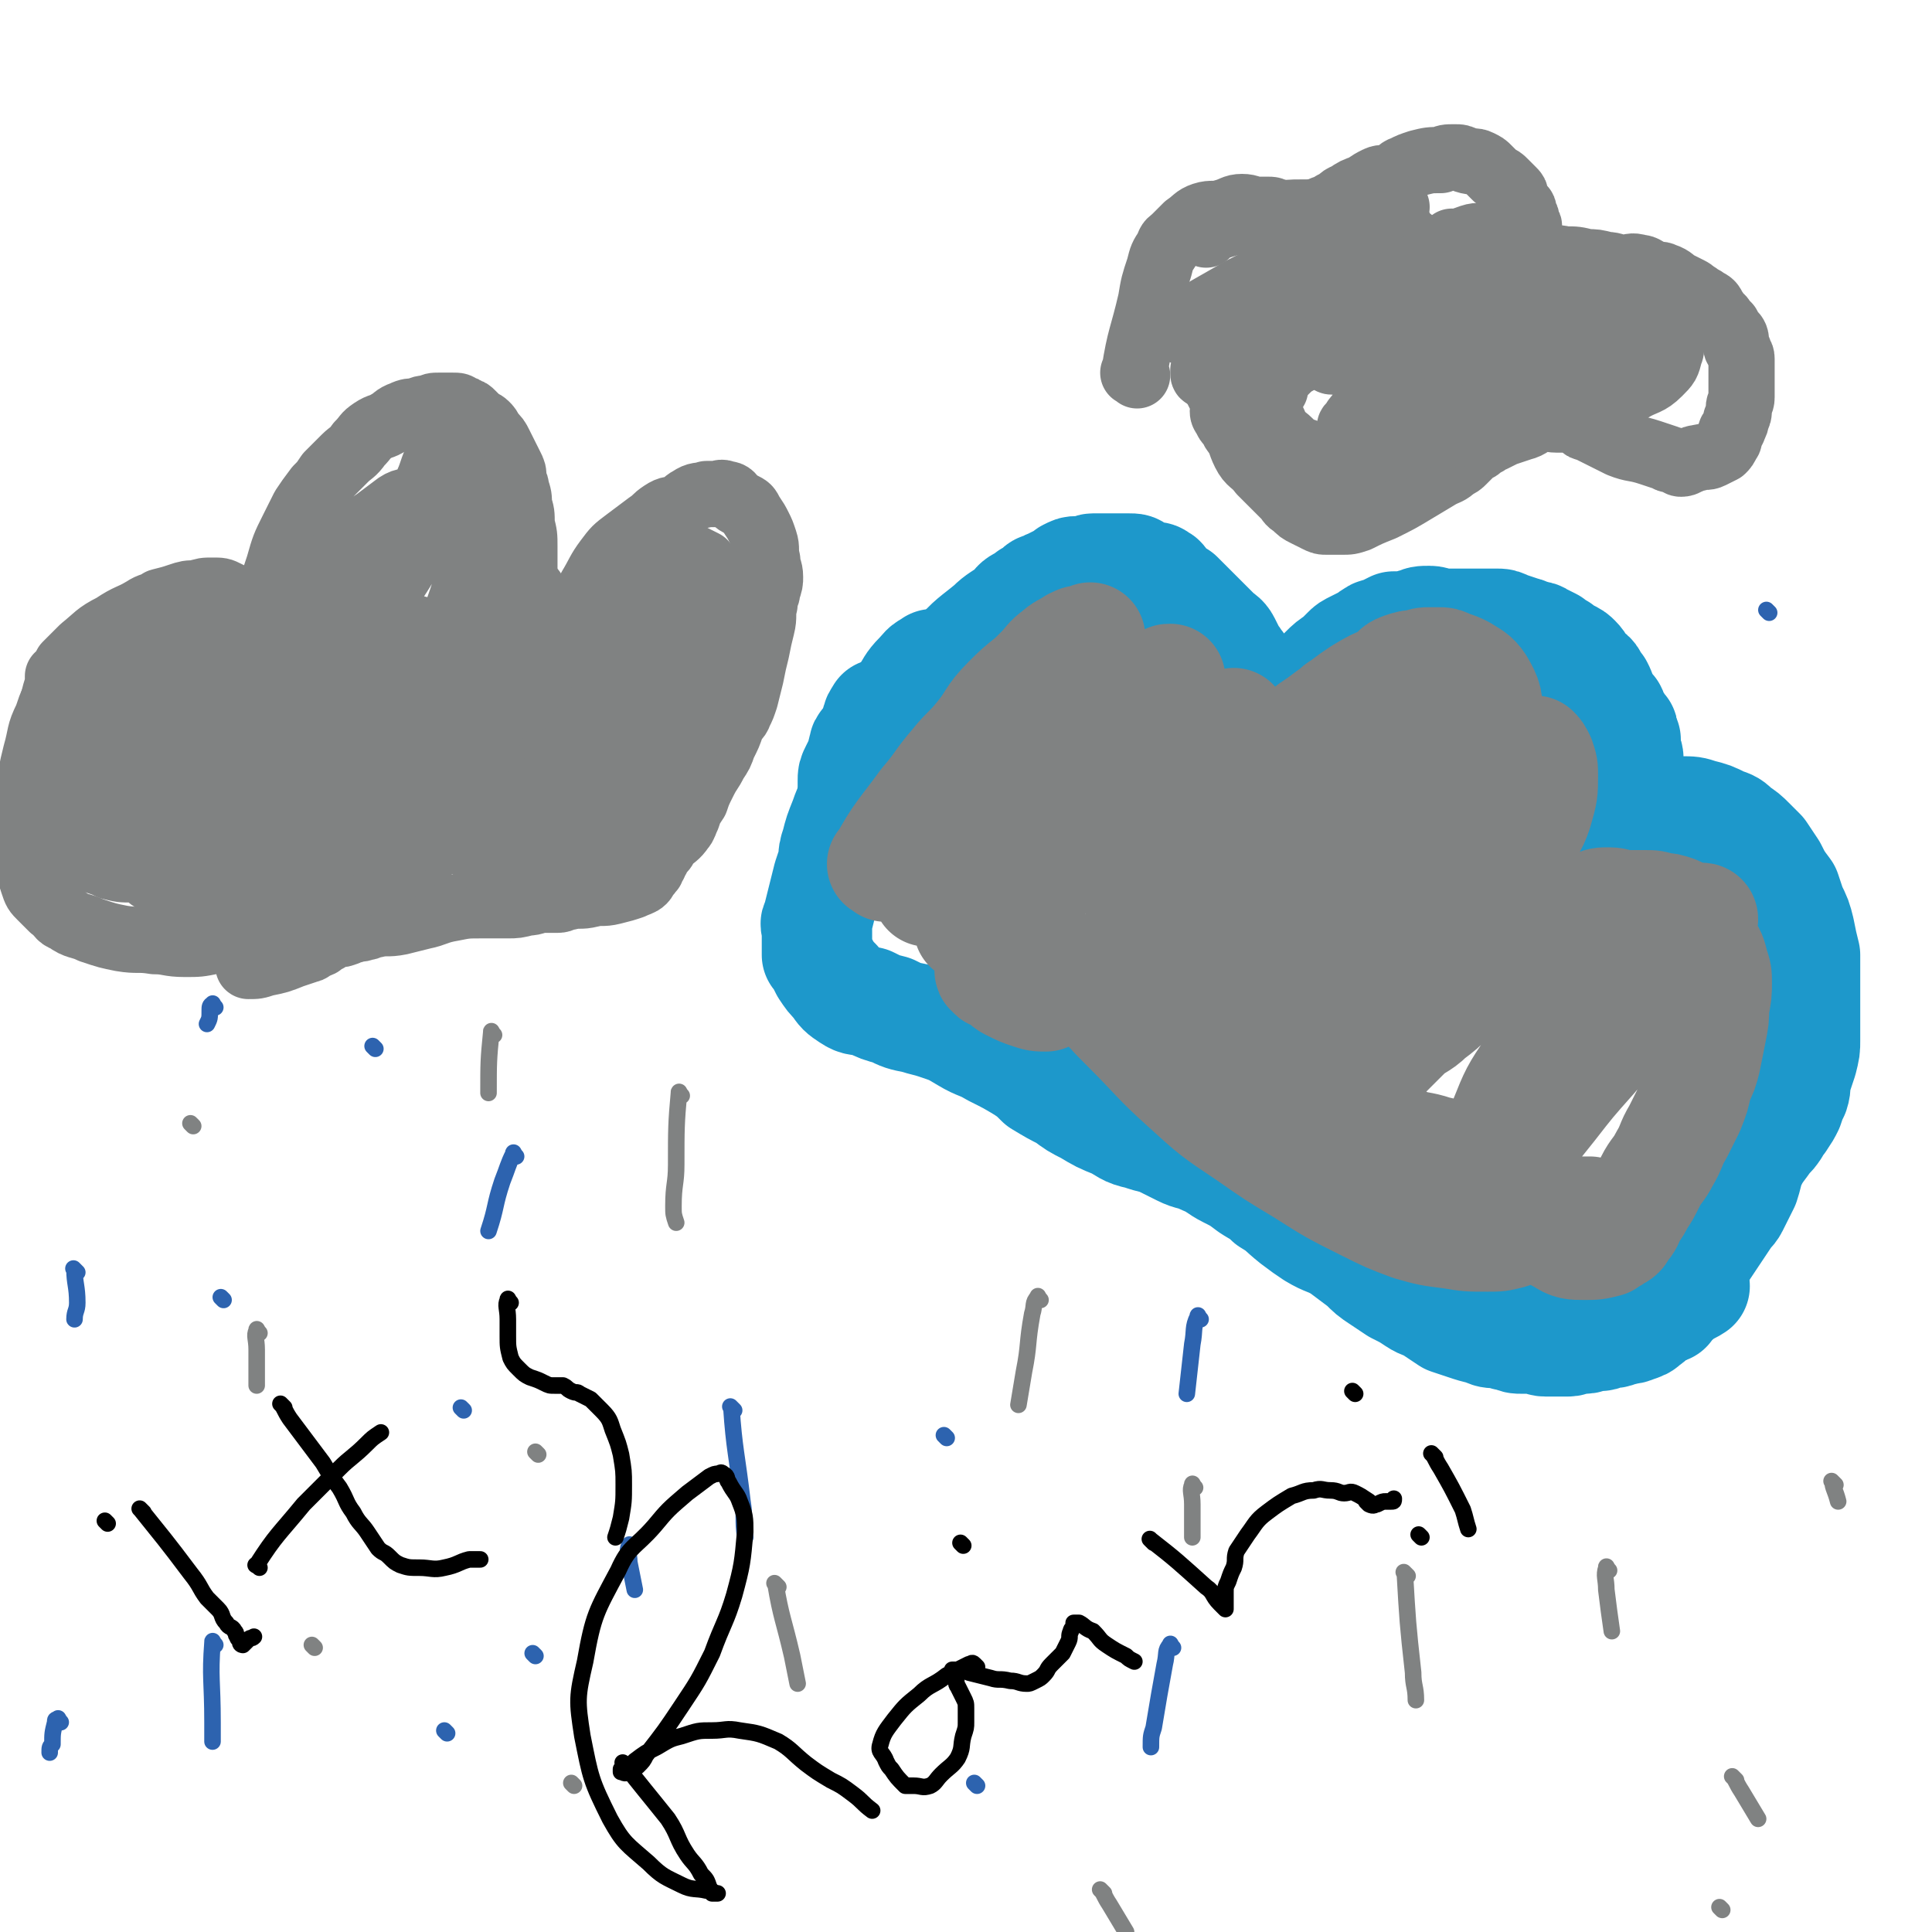
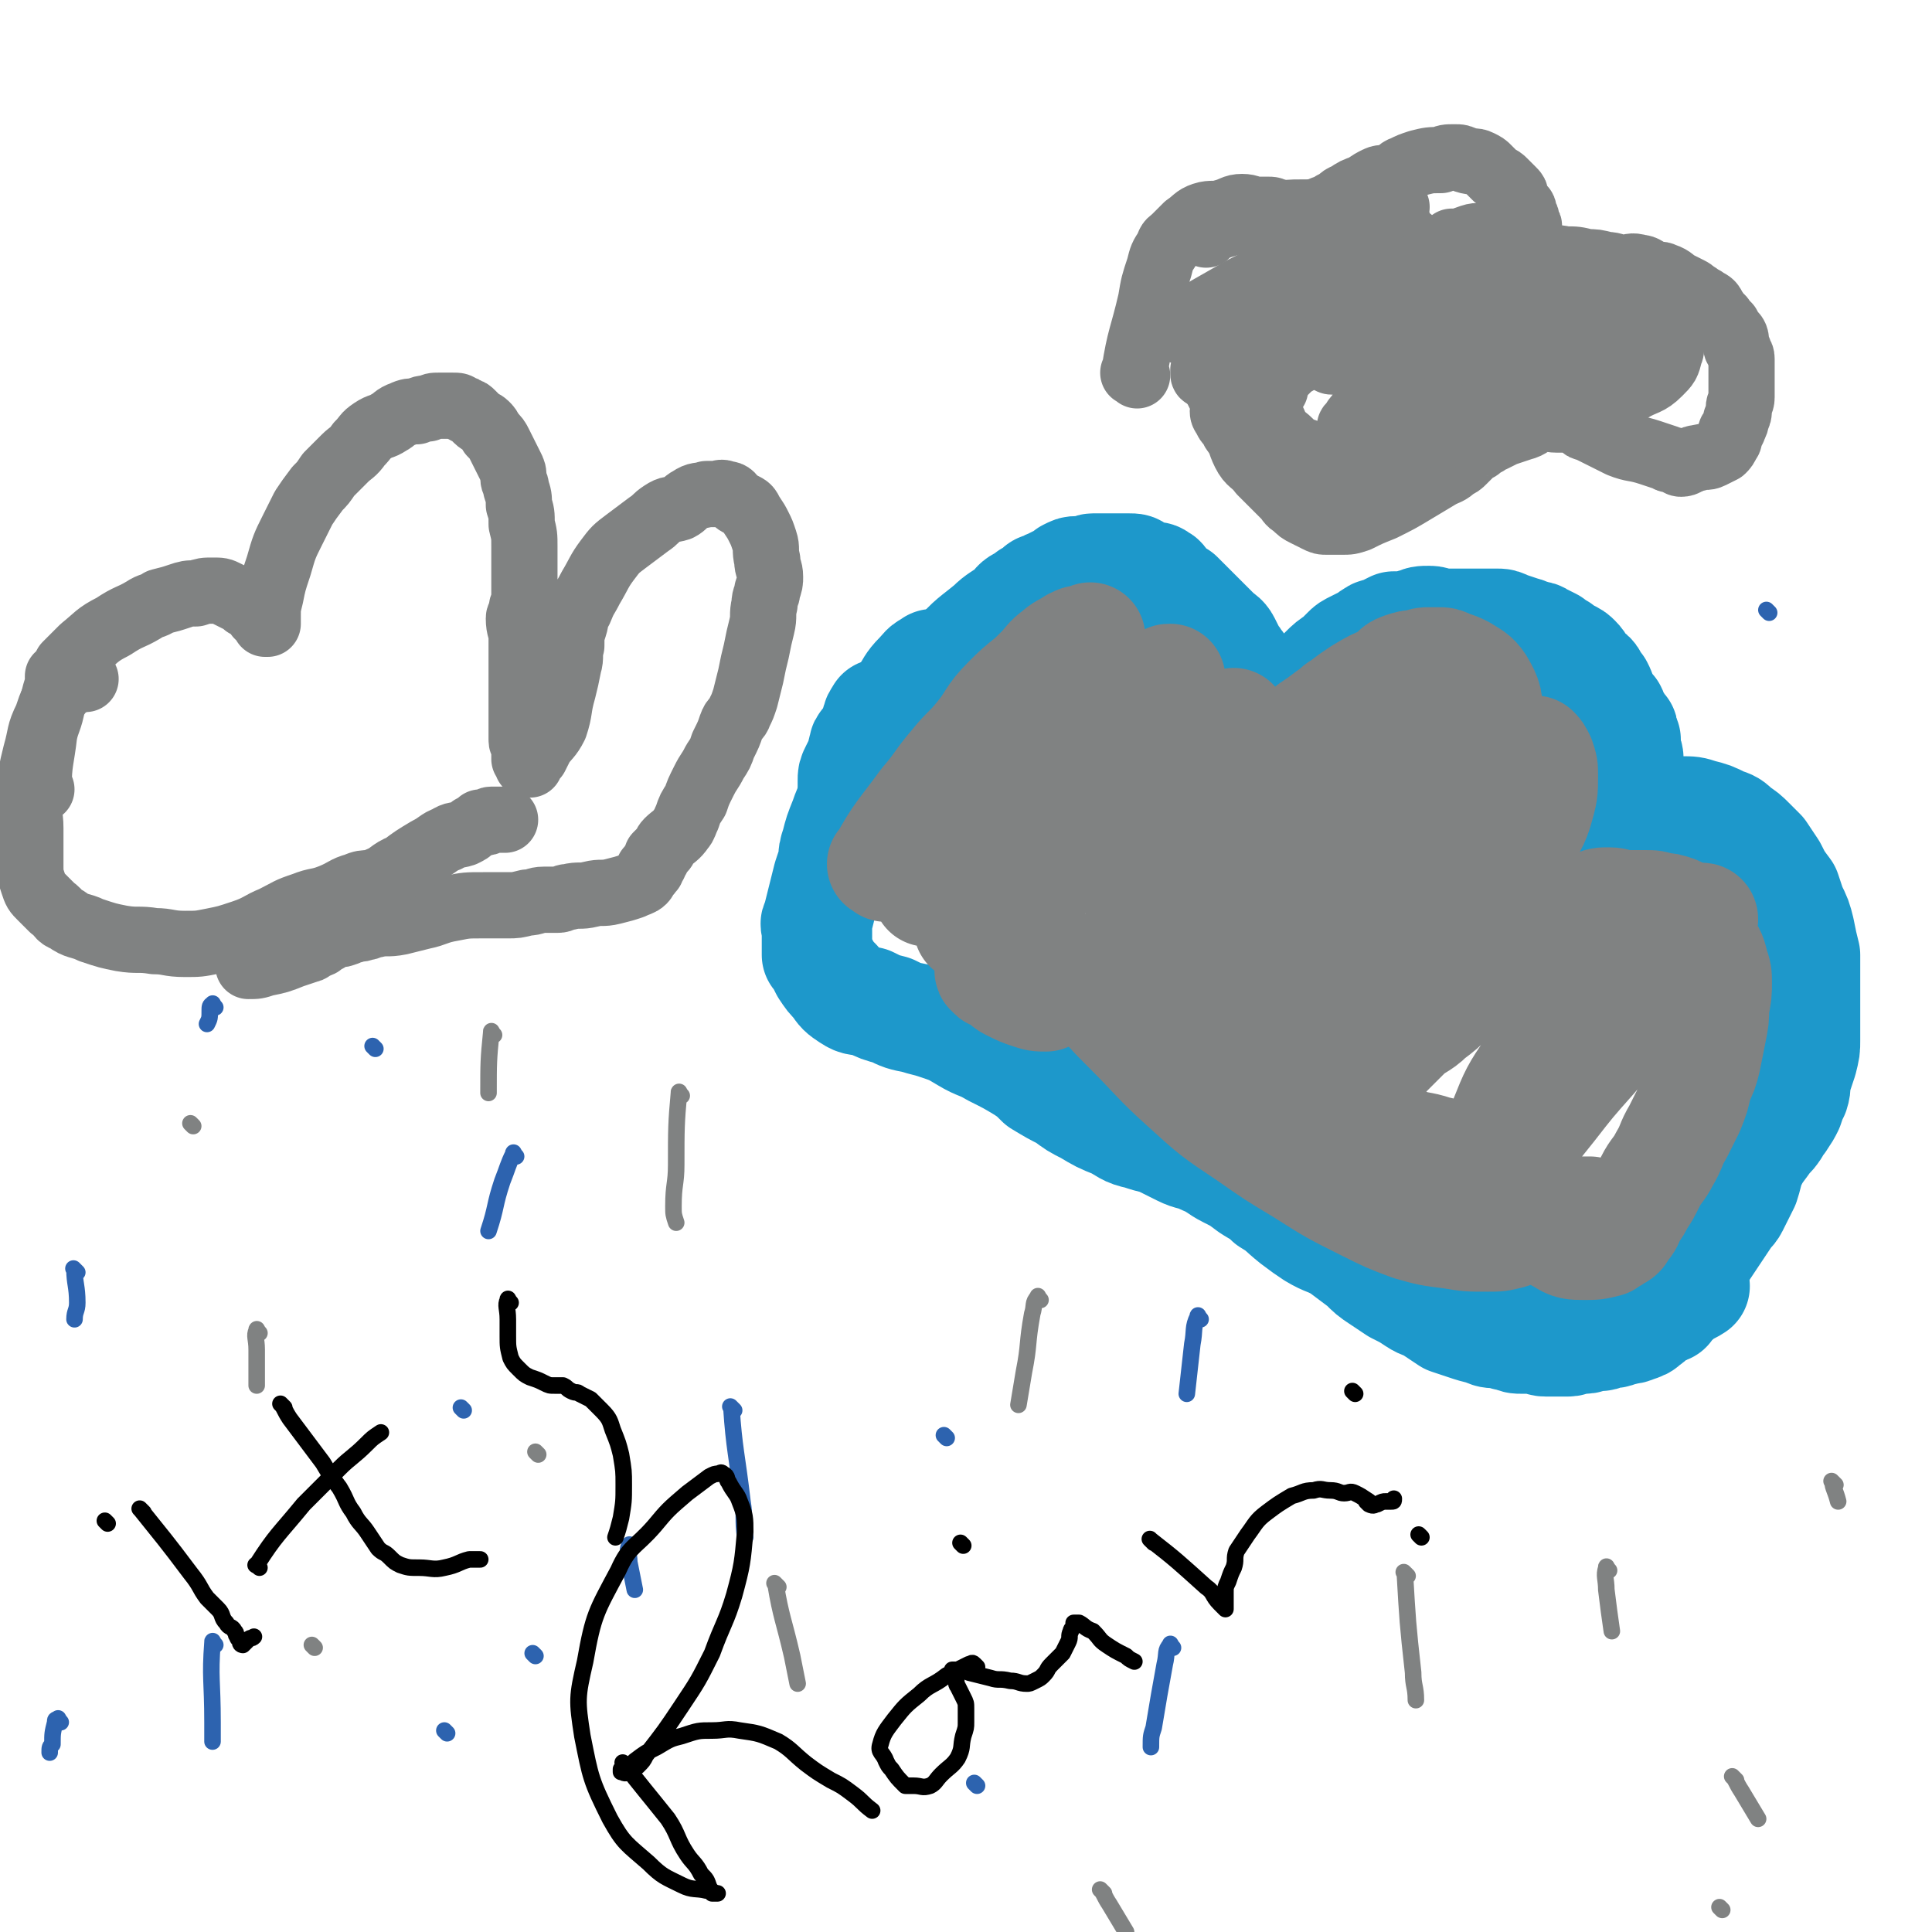
<svg xmlns="http://www.w3.org/2000/svg" viewBox="0 0 700 700" version="1.1">
  <g fill="none" stroke="#1D98CB" stroke-width="40" stroke-linecap="round" stroke-linejoin="round">
    <path d="M331,257c-1,-1 -2,-1 -1,-1 7,-9 8,-10 17,-18 5,-6 6,-6 12,-11 3,-3 4,-3 8,-6 1,-1 1,-2 3,-3 2,-1 2,-1 3,-2 2,-1 2,-1 3,-2 1,-1 1,-1 3,-1 0,-1 1,-1 1,-1 2,-1 2,-1 4,-2 2,-1 2,-1 3,-2 2,-1 2,-1 3,-1 2,0 2,0 3,0 2,0 2,-1 3,-1 2,0 2,0 4,0 2,0 2,0 4,0 2,0 2,0 3,0 1,0 1,0 2,0 2,0 2,0 3,1 1,0 1,1 2,1 1,1 1,0 3,1 2,0 2,0 3,1 1,0 1,1 1,1 0,1 1,1 1,1 1,1 1,1 2,2 1,1 1,1 3,2 1,1 1,1 2,2 1,1 1,1 2,2 1,1 1,1 3,3 1,1 1,1 3,3 2,2 2,2 4,4 1,1 2,1 3,3 1,2 1,2 2,4 1,2 1,1 2,3 1,1 1,1 1,3 1,1 1,1 1,3 1,2 0,2 1,3 0,2 1,2 1,3 1,1 1,1 1,3 0,1 0,2 0,3 0,1 1,1 1,1 0,1 0,1 0,1 0,1 1,1 1,1 0,0 0,0 0,0 0,1 0,1 0,1 0,0 0,0 0,0 1,0 1,0 1,0 2,-1 1,-1 3,-2 3,-2 4,-1 7,-4 4,-3 3,-4 7,-7 4,-3 4,-3 7,-6 2,-2 2,-2 5,-4 1,-1 1,-1 3,-3 1,-1 1,-1 3,-2 2,-1 2,-1 4,-2 2,-1 1,-1 3,-2 1,-1 2,0 3,-1 2,-1 2,-1 4,-2 2,0 2,0 4,0 2,0 2,-1 4,-1 2,-1 2,-1 5,-1 2,0 2,1 5,1 2,0 2,0 5,0 2,0 2,0 5,0 2,0 2,0 4,0 2,0 2,0 5,0 2,0 2,0 4,1 3,1 3,1 6,2 1,0 1,1 3,1 1,1 2,0 3,1 2,1 2,1 4,2 1,1 1,1 3,2 1,1 1,1 3,2 2,1 2,1 3,2 2,2 1,2 3,4 1,2 2,1 3,3 1,2 1,2 2,3 1,2 1,2 1,3 0,2 0,2 1,3 0,1 1,1 1,1 1,1 0,1 1,1 0,1 1,0 1,1 0,0 0,1 0,1 0,1 0,1 1,2 0,1 1,0 1,1 0,0 0,1 0,1 0,1 1,1 1,1 1,1 1,0 1,1 0,1 0,1 0,2 0,1 1,1 1,1 0,2 0,2 0,4 0,1 1,1 1,3 0,1 0,1 0,3 0,2 0,2 0,4 0,2 0,3 0,5 0,1 -1,1 -1,2 0,1 0,1 0,3 0,1 0,1 0,3 0,2 -1,1 -1,3 0,2 0,2 0,3 0,1 0,1 0,2 0,1 -1,1 -1,2 0,0 0,0 0,1 0,1 -1,1 -1,2 0,0 0,0 0,1 0,0 0,1 0,1 0,1 -1,0 -1,1 0,0 0,1 0,1 0,0 0,0 0,0 0,1 0,1 0,1 0,0 0,0 0,0 0,1 0,1 0,1 0,2 0,2 -1,3 " />
    <path d="M339,242c-1,-1 -1,-2 -1,-1 -3,1 -3,2 -5,4 -3,3 -3,4 -5,7 -3,4 -3,4 -6,7 -2,2 -2,2 -4,5 -1,1 -1,1 -2,3 -1,1 -1,1 -2,2 -1,1 -1,1 -1,2 -1,2 0,2 -1,4 -1,2 -1,2 -2,4 -1,2 -1,2 -1,4 0,3 0,3 0,6 0,2 0,2 0,5 0,1 0,1 0,2 1,1 1,1 1,2 0,1 0,1 0,2 0,1 0,1 0,2 0,1 0,1 0,1 0,1 0,1 0,1 0,1 1,0 1,1 0,0 0,1 0,1 0,0 0,0 0,0 0,1 0,1 0,2 0,0 0,0 0,0 " />
    <path d="M571,308c-1,-1 -2,-1 -1,-1 10,-5 11,-5 24,-9 5,-2 5,-2 10,-3 3,-1 3,-1 5,-1 4,0 4,0 7,1 4,1 4,1 8,3 3,1 3,1 5,3 3,2 3,2 5,4 2,2 2,2 4,4 2,3 2,3 4,6 2,4 2,4 5,8 1,3 1,3 2,6 2,4 2,4 3,8 1,5 1,5 2,9 0,3 0,3 0,7 0,3 0,3 0,6 0,3 0,3 0,6 0,3 0,3 0,7 0,2 0,2 0,5 0,3 0,3 -1,7 -1,3 -1,3 -2,6 -1,3 0,3 -1,6 -1,2 -1,2 -2,5 -1,2 -1,2 -3,5 -1,1 -1,1 -2,3 -2,3 -2,2 -4,5 -3,4 -3,4 -5,8 -1,3 -1,4 -2,7 -2,4 -2,4 -4,8 -1,2 -2,2 -3,4 -2,3 -2,3 -4,6 -2,3 -2,3 -4,6 -3,4 -3,4 -5,7 -3,4 -3,4 -5,8 -2,3 -2,3 -3,6 " />
    <path d="M320,260c-1,-1 -1,-2 -1,-1 -2,2 -1,3 -2,6 -3,10 -3,10 -6,20 -2,6 -3,6 -5,12 -2,5 -2,5 -3,9 -1,3 -1,3 -1,6 -1,3 -1,3 -2,6 -1,4 -1,4 -2,8 -1,4 -1,4 -2,8 -1,1 0,1 0,3 0,2 0,2 0,4 0,2 0,2 0,3 0,1 0,1 0,2 0,0 1,0 1,1 1,2 1,2 2,4 2,3 2,3 4,5 2,3 2,3 5,5 3,2 3,1 7,2 4,2 4,2 8,3 4,2 4,2 9,3 3,1 4,1 7,2 6,2 6,2 11,5 5,3 5,2 10,5 6,3 6,3 11,6 3,2 3,2 6,5 5,3 5,3 9,5 4,3 4,3 8,5 5,3 5,3 10,5 4,2 4,3 9,4 3,1 3,1 7,2 4,2 4,2 8,4 4,2 4,1 8,3 5,2 5,3 9,5 4,2 4,2 8,5 3,2 4,2 7,5 5,3 4,3 9,7 4,3 4,3 7,5 5,3 5,2 10,5 4,3 4,3 8,6 3,3 3,3 6,5 3,2 3,2 6,4 4,2 4,2 7,4 3,2 3,1 6,3 3,2 3,2 6,4 3,1 3,1 6,2 3,1 3,1 7,2 2,1 2,1 5,1 2,0 2,1 4,1 3,1 2,1 5,1 2,0 2,0 4,0 2,0 2,1 4,1 2,0 2,0 4,0 2,0 2,0 4,0 2,0 2,-1 4,-1 1,0 1,0 2,0 2,0 2,-1 3,-1 1,0 1,0 2,0 0,0 1,0 1,0 1,0 1,-1 2,-1 1,0 1,0 2,0 2,0 2,-1 4,-1 2,-1 2,0 4,-1 3,-1 3,-1 4,-2 3,-2 2,-2 4,-3 5,-4 4,-4 9,-7 2,-2 2,-1 5,-3 " />
  </g>
  <g fill="none" stroke="#808282" stroke-width="40" stroke-linecap="round" stroke-linejoin="round">
    <path d="M321,314c-1,-1 -2,-1 -1,-1 6,-11 7,-11 15,-22 6,-7 5,-7 11,-14 4,-5 5,-5 9,-10 5,-6 4,-7 10,-13 4,-4 4,-4 9,-8 1,-1 1,-1 3,-3 3,-3 3,-4 6,-6 2,-2 3,-2 6,-4 1,0 1,-1 3,-1 1,0 1,0 2,0 1,0 1,-1 1,-1 0,0 0,0 0,0 -3,5 -2,5 -6,10 -3,5 -4,4 -8,9 -7,7 -7,7 -14,15 -5,6 -5,6 -10,14 -5,8 -6,8 -10,17 -2,4 -1,5 -3,9 -2,5 -3,5 -6,10 -1,1 0,1 -1,3 -1,2 -1,2 -1,3 0,1 0,1 0,2 0,0 0,0 0,0 0,0 0,0 0,0 2,-1 2,-1 4,-1 5,-1 6,0 11,-2 9,-3 9,-3 19,-7 12,-6 13,-6 24,-13 9,-6 9,-6 16,-14 7,-8 7,-8 13,-18 2,-3 2,-4 2,-8 0,-1 -1,-1 -1,-2 0,-2 0,-2 0,-4 0,-1 0,-1 0,-2 0,-1 0,-1 0,-3 0,-1 0,-1 0,-2 0,0 0,0 0,-1 0,0 0,0 0,0 -1,0 -1,0 -2,1 -2,2 -2,2 -4,4 -7,5 -7,4 -14,10 -10,8 -10,8 -19,17 -9,9 -10,9 -18,18 -5,6 -5,6 -10,12 -1,1 -1,1 -2,3 -1,1 -1,1 -1,1 0,0 -1,0 -1,1 0,0 0,1 0,1 0,1 0,1 0,1 0,1 0,1 0,1 0,0 0,0 0,0 7,-1 7,0 13,-2 9,-2 9,-2 17,-6 12,-6 12,-6 23,-13 11,-7 10,-7 20,-15 7,-4 7,-4 13,-10 3,-3 3,-3 6,-6 1,-1 0,-1 1,-1 0,0 1,0 1,0 0,0 0,-1 0,-1 0,0 0,0 0,0 -2,1 -2,1 -5,2 -5,3 -5,3 -11,7 -9,6 -9,6 -17,13 -10,9 -10,9 -19,18 -7,7 -7,7 -15,14 -6,6 -6,6 -12,13 -3,4 -2,4 -5,8 -2,4 -3,3 -4,6 -1,2 0,2 0,4 0,1 0,1 0,3 0,1 -1,2 0,2 1,2 2,1 3,2 2,1 2,2 4,3 4,2 4,2 7,3 3,1 3,1 6,1 3,-1 3,-2 7,-3 12,-5 12,-5 24,-11 13,-7 12,-8 24,-17 12,-8 12,-7 23,-17 9,-7 9,-7 16,-16 4,-5 4,-6 7,-12 1,-1 1,0 2,-1 1,-1 1,-1 2,-2 1,-1 1,-1 1,-1 0,0 0,0 0,0 0,-1 0,-1 0,-1 0,0 -1,0 -1,0 -3,1 -3,2 -6,3 -6,4 -6,4 -11,8 -8,6 -8,6 -15,12 -10,7 -10,6 -19,14 -6,5 -6,6 -12,12 -5,5 -5,5 -9,10 -2,2 -1,3 -2,5 -1,2 -1,2 -2,3 0,1 -1,1 -1,1 0,0 0,0 0,1 0,0 0,1 0,1 0,0 0,0 0,0 4,-5 4,-5 7,-10 4,-6 4,-6 9,-12 6,-9 5,-9 12,-18 6,-8 6,-8 13,-16 6,-8 5,-8 11,-15 6,-6 6,-6 12,-11 2,-2 2,-2 4,-4 3,-2 3,-2 7,-5 2,-1 2,-2 4,-3 4,-3 4,-3 7,-5 5,-3 5,-3 10,-5 3,-2 2,-3 5,-4 3,-1 3,-1 5,-1 3,-1 3,-1 5,-1 2,0 2,0 3,0 2,0 2,0 4,1 3,1 3,1 5,2 3,2 4,2 6,5 3,5 3,6 3,12 1,10 1,10 0,20 -2,11 -2,12 -7,22 -5,10 -5,11 -12,19 -8,9 -9,8 -17,15 -8,6 -8,6 -16,11 -4,3 -5,3 -9,6 -2,2 -2,2 -4,4 -1,1 -2,1 -3,2 -2,1 -2,2 -3,3 -1,1 -1,1 -2,1 -1,0 -1,1 -2,1 -2,0 -2,0 -4,-1 -1,-2 -2,-2 -2,-4 -2,-7 -3,-8 -2,-14 1,-11 2,-12 6,-22 4,-9 5,-9 10,-17 5,-7 6,-7 12,-13 4,-4 5,-4 10,-8 4,-3 4,-3 8,-6 3,-2 4,-1 7,-3 3,-1 3,-2 6,-3 3,-1 3,-1 6,-2 4,-1 4,-2 7,-3 4,0 4,0 7,0 1,0 1,0 3,0 1,0 1,0 2,0 1,0 1,0 2,0 2,1 3,1 3,3 1,5 0,6 0,11 -1,6 0,7 -3,12 -4,9 -4,9 -10,18 -7,9 -7,9 -14,18 -7,8 -7,8 -14,16 -6,6 -5,7 -11,13 -4,4 -5,3 -8,7 -2,2 -1,3 -3,5 -1,2 -2,1 -4,3 -2,2 -2,1 -4,3 -1,1 -1,1 -2,2 0,0 0,0 0,0 0,0 0,0 -1,0 0,0 0,0 0,0 1,-8 1,-9 3,-17 3,-11 3,-12 8,-22 7,-13 8,-12 16,-24 6,-9 6,-10 12,-18 4,-5 4,-5 9,-10 5,-4 5,-4 10,-7 4,-3 4,-2 8,-4 3,-1 2,-2 5,-3 2,-1 3,-1 5,-1 2,0 2,-1 4,-1 1,0 1,0 3,0 1,0 1,0 2,0 1,1 1,1 2,3 1,3 1,3 1,6 0,6 0,6 -2,13 -2,6 -3,6 -7,12 -5,8 -5,8 -11,15 -7,9 -8,8 -14,17 -6,8 -6,9 -12,17 -4,6 -4,6 -9,12 -5,6 -5,6 -10,12 -4,5 -4,4 -7,9 -2,2 -2,2 -3,5 -1,2 -1,2 -2,4 -1,2 -1,2 -2,3 -1,1 -1,1 -2,2 -1,1 0,1 -1,2 -1,1 -2,0 -2,1 0,0 0,2 0,2 0,0 0,-1 0,-2 1,-1 2,-1 3,-2 3,-3 2,-4 5,-6 4,-4 5,-4 9,-7 5,-4 6,-4 10,-8 4,-4 4,-4 7,-7 4,-4 5,-3 9,-7 4,-3 4,-3 8,-7 5,-4 4,-5 9,-9 5,-4 5,-3 10,-7 6,-4 5,-4 11,-8 5,-3 5,-3 9,-5 3,-2 3,-2 7,-3 3,-1 3,0 6,-1 2,-1 2,-1 5,-1 3,0 3,1 5,1 4,0 4,0 8,0 3,0 3,0 6,1 2,0 2,0 5,1 2,1 3,1 5,3 2,2 2,2 3,4 2,3 2,3 3,6 2,3 2,3 3,7 1,3 1,3 1,6 0,4 0,4 -1,9 0,4 0,4 -1,9 -1,5 -1,5 -2,10 -1,4 -1,4 -3,8 -1,5 -1,5 -3,10 -2,4 -2,4 -4,8 -3,5 -2,5 -5,10 -2,4 -3,4 -5,8 -2,4 -2,4 -4,7 -1,2 -1,2 -3,5 -1,2 -1,3 -3,5 -1,2 -1,2 -3,3 -1,1 -2,1 -3,2 -4,1 -4,1 -8,1 -4,0 -5,0 -8,-2 -4,-2 -4,-3 -8,-6 -3,-3 -3,-3 -6,-7 -2,-3 -2,-3 -3,-6 -1,-2 -1,-2 -2,-5 0,-4 0,-4 0,-7 1,-6 1,-6 3,-12 3,-9 3,-9 8,-17 6,-11 6,-11 13,-20 9,-11 9,-10 19,-20 6,-6 6,-5 13,-11 3,-2 3,-2 6,-4 1,-1 2,-1 3,-1 1,0 1,0 2,0 1,0 3,-1 3,0 -1,4 -3,5 -6,9 -7,9 -7,9 -14,17 -10,12 -10,12 -20,24 -8,9 -8,9 -15,18 -4,5 -4,5 -8,10 -2,1 -2,1 -4,3 -2,1 -2,2 -3,3 -2,1 -2,0 -4,1 0,0 0,1 -1,1 0,0 0,0 0,0 0,-2 0,-2 0,-3 1,-5 1,-6 3,-10 4,-10 4,-10 10,-19 5,-9 5,-9 11,-17 6,-7 6,-7 12,-13 2,-2 2,-2 5,-4 1,-1 1,-1 2,-2 0,0 1,0 1,0 0,0 0,0 0,0 0,1 0,1 0,1 -1,2 -1,1 -2,3 -3,5 -2,6 -5,11 -4,8 -4,8 -9,16 -5,8 -5,8 -9,16 -3,5 -4,5 -7,11 -1,2 -1,2 -2,4 0,1 0,1 0,2 0,1 0,0 -1,1 -1,1 -1,1 -2,2 -1,1 -2,1 -3,1 -3,1 -3,1 -5,1 -6,0 -6,0 -11,0 -5,-1 -5,-2 -10,-3 -6,-2 -6,-1 -11,-3 -4,-2 -4,-2 -8,-5 -4,-3 -4,-3 -9,-7 -4,-4 -4,-4 -9,-8 -4,-3 -4,-3 -8,-7 -5,-4 -5,-4 -11,-8 -6,-4 -6,-4 -11,-7 -7,-3 -8,-3 -15,-5 -9,-4 -9,-4 -18,-8 -8,-2 -8,-3 -16,-5 -5,-1 -5,-1 -10,-2 -1,0 -1,-1 -2,-1 -1,0 -1,0 -1,0 0,0 0,0 0,0 1,1 0,1 1,2 2,3 1,3 4,5 6,8 6,8 13,15 10,10 10,11 20,20 11,10 11,10 23,18 10,7 10,7 20,13 11,7 11,7 23,13 8,4 8,4 16,7 7,2 7,2 15,3 6,1 6,1 13,1 4,0 4,0 8,-1 3,-1 3,-1 6,-2 2,-1 2,-1 5,-2 3,-1 3,-1 6,-2 2,-1 2,0 3,-1 2,0 2,-1 4,-1 1,0 1,0 3,0 1,0 1,0 2,0 0,0 0,0 0,0 0,0 0,0 0,0 -1,0 -1,0 -2,0 -2,0 -2,0 -4,1 -3,1 -3,1 -6,2 -4,1 -4,1 -9,1 -6,0 -6,0 -12,-1 -5,-1 -5,-1 -9,-3 -5,-2 -5,-2 -10,-5 -6,-2 -7,-2 -13,-5 -7,-4 -7,-4 -14,-8 -5,-3 -5,-4 -11,-7 -4,-2 -4,-1 -9,-4 -4,-3 -4,-3 -9,-7 -3,-3 -3,-4 -7,-7 -3,-2 -3,-2 -6,-4 -4,-3 -4,-4 -8,-7 -4,-3 -4,-3 -9,-6 -5,-3 -5,-3 -10,-6 -5,-3 -5,-3 -9,-5 -5,-3 -5,-3 -9,-5 -5,-3 -5,-3 -10,-5 -6,-2 -6,-2 -12,-4 -5,-3 -5,-3 -11,-5 -5,-3 -5,-3 -10,-6 -4,-1 -4,-1 -7,-3 -4,-2 -4,-2 -7,-3 -1,-1 -1,-1 -2,-1 " />
  </g>
  <g fill="none" stroke="#808282" stroke-width="24" stroke-linecap="round" stroke-linejoin="round">
    <path d="M15,286c-1,-1 -2,-1 -1,-1 0,-9 1,-10 2,-19 1,-5 2,-5 3,-11 1,-4 1,-4 2,-7 0,-2 0,-2 0,-3 0,0 1,0 1,0 1,-2 1,-2 2,-4 3,-3 3,-3 6,-6 5,-4 5,-5 11,-8 6,-4 6,-3 11,-6 3,-2 3,-1 6,-3 4,-1 4,-1 7,-2 3,-1 3,-1 6,-1 3,-1 3,-1 6,-1 3,0 3,0 5,1 2,1 2,1 4,2 2,1 2,1 3,2 2,1 2,1 3,2 1,1 1,1 1,1 1,1 0,1 1,1 0,1 1,1 1,1 1,0 1,0 1,1 0,0 0,1 0,1 0,0 0,0 0,0 1,0 1,0 1,0 0,0 0,0 0,0 0,-2 0,-2 0,-3 0,-3 0,-3 1,-7 1,-5 1,-5 3,-11 2,-7 2,-7 5,-13 2,-4 2,-4 4,-8 2,-3 2,-3 5,-7 2,-2 2,-2 4,-5 3,-3 3,-3 6,-6 2,-2 3,-2 5,-5 3,-3 2,-3 5,-5 3,-2 3,-1 6,-3 2,-1 2,-2 5,-3 2,-1 3,-1 5,-1 2,-1 2,-1 4,-1 2,-1 2,-1 4,-1 2,0 2,0 3,0 1,0 1,0 2,0 2,0 2,0 3,1 1,0 1,0 2,1 1,0 1,0 2,1 1,1 1,1 2,2 1,1 2,1 3,2 1,1 1,1 2,3 2,2 2,2 3,4 1,2 1,2 2,4 1,2 1,2 2,4 1,2 1,2 1,4 0,2 1,2 1,4 1,3 1,3 1,6 1,3 1,3 1,7 1,4 1,4 1,8 0,3 0,3 0,7 0,2 0,2 0,4 0,2 0,2 0,3 0,2 0,2 0,4 0,3 -1,3 -1,5 0,2 -1,2 -1,3 0,4 1,4 1,7 0,2 0,3 0,5 0,4 0,4 0,7 0,3 0,3 0,6 0,2 0,2 0,5 0,2 0,2 0,4 0,2 0,2 0,3 0,2 0,2 0,4 0,2 0,2 0,3 0,2 1,1 1,3 0,1 0,1 0,2 0,1 0,1 0,2 0,0 1,0 1,1 0,0 0,0 0,0 0,1 0,1 0,1 0,0 0,0 0,0 1,0 1,0 1,0 0,0 0,-1 0,-1 1,-1 1,-1 2,-2 1,-2 1,-2 2,-4 2,-3 3,-3 5,-7 2,-6 1,-6 3,-13 1,-4 1,-4 2,-9 1,-3 0,-4 1,-7 0,-4 0,-4 1,-7 1,-3 0,-3 2,-6 2,-5 2,-4 4,-8 3,-5 3,-6 6,-10 3,-4 3,-4 7,-7 4,-3 4,-3 8,-6 3,-2 2,-2 5,-4 3,-2 3,-1 6,-2 2,-1 2,-2 4,-3 3,-2 3,-1 6,-2 2,0 2,0 3,0 2,0 2,-1 4,0 2,0 2,1 3,2 1,1 1,1 3,2 2,1 2,1 3,3 2,3 2,3 3,5 1,2 1,2 2,5 1,3 0,3 1,7 0,3 1,3 1,6 0,2 0,2 -1,5 0,2 -1,2 -1,5 -1,4 0,4 -1,8 -1,4 -1,4 -2,9 -1,4 -1,4 -2,9 -1,4 -1,4 -2,8 -1,3 -1,3 -2,5 -1,3 -2,2 -3,5 -1,3 -1,3 -3,7 -1,3 -1,3 -3,6 -2,4 -2,3 -4,7 -2,4 -2,4 -3,7 -2,3 -2,3 -3,6 -1,2 -1,3 -2,4 -2,3 -3,3 -5,5 -1,1 -1,2 -2,3 -1,1 -1,1 -2,2 0,0 0,0 0,1 0,0 0,0 0,0 -1,1 -1,1 -1,2 -1,0 -1,1 -1,2 0,0 0,0 0,0 0,0 -1,0 -1,0 0,0 0,1 0,1 0,1 -1,0 -1,1 -1,1 0,1 -1,2 -1,1 -2,1 -4,2 -3,1 -3,1 -7,2 -4,1 -4,0 -8,1 -4,1 -4,0 -8,1 -2,0 -2,1 -4,1 -2,0 -2,0 -5,0 -3,0 -3,1 -6,1 -4,1 -4,1 -7,1 -5,0 -5,0 -9,0 -6,0 -6,0 -11,1 -6,1 -6,2 -11,3 -4,1 -4,1 -8,2 -5,1 -5,0 -9,1 -2,0 -2,1 -4,1 -2,1 -2,0 -4,1 -2,0 -2,1 -3,1 -2,1 -2,0 -4,1 -1,0 -1,0 -2,1 -1,1 -1,0 -2,1 -1,0 -1,1 -1,1 0,0 0,0 0,0 -2,1 -2,0 -3,1 -1,0 0,1 -1,1 -3,1 -3,1 -6,2 -5,2 -5,2 -10,3 -3,1 -3,1 -6,1 " />
    <path d="M31,246c-1,-1 -1,-2 -1,-1 -1,0 -1,0 -2,1 -2,2 -3,1 -5,3 -4,5 -4,5 -6,11 -3,6 -2,6 -4,13 -1,4 -1,4 -2,9 -1,4 -1,4 -1,8 0,5 1,5 1,10 0,4 0,4 0,8 0,3 0,3 0,6 0,3 0,3 1,6 1,3 1,3 3,5 2,2 2,2 4,4 3,2 2,3 5,4 4,3 5,2 9,4 6,2 6,2 11,3 6,1 6,0 12,1 5,0 5,1 11,1 5,0 5,0 10,-1 5,-1 5,-1 11,-3 6,-2 6,-3 11,-5 6,-3 5,-3 11,-5 5,-2 5,-1 10,-3 5,-2 5,-3 9,-4 4,-2 5,0 8,-2 5,-2 4,-3 9,-5 4,-3 4,-3 9,-6 4,-2 4,-3 7,-4 3,-2 3,-1 6,-2 2,-1 2,-1 3,-2 2,-1 2,-1 3,-2 1,0 1,0 1,0 0,0 1,0 1,0 1,0 1,-1 2,-1 1,0 2,0 3,0 1,0 1,0 2,0 " />
-     <path d="M56,319c-1,-1 -2,-1 -1,-1 9,-13 10,-13 21,-26 6,-7 6,-8 12,-14 5,-5 5,-5 10,-9 7,-6 7,-7 15,-12 5,-3 5,-3 11,-5 5,-2 5,-2 9,-3 2,0 2,0 3,0 2,0 2,0 3,1 1,1 1,1 2,3 1,3 1,3 1,6 0,5 1,5 0,10 -2,6 -3,6 -7,12 -4,7 -3,7 -8,13 -8,9 -8,9 -17,16 -8,6 -8,6 -17,10 -7,3 -8,3 -15,5 -4,1 -4,1 -8,1 -1,0 -1,0 -2,0 -1,0 -1,-1 -2,-1 -2,-1 -2,0 -3,-1 -3,-2 -3,-2 -4,-5 -2,-3 -2,-4 -3,-8 -2,-7 -2,-7 -2,-14 0,-9 0,-9 1,-18 1,-8 1,-9 3,-17 2,-5 2,-5 5,-10 2,-3 2,-3 4,-5 2,-2 2,-1 3,-2 3,-2 3,-2 5,-4 3,-2 2,-3 6,-4 3,-1 3,0 6,0 3,0 3,0 5,0 2,0 3,0 5,1 2,1 2,2 4,4 2,2 2,2 3,5 1,4 2,4 2,8 0,5 0,5 -2,9 -3,8 -2,8 -6,15 -5,7 -5,7 -10,13 -7,9 -7,9 -16,16 -4,4 -4,4 -9,7 -2,1 -2,1 -5,2 -1,1 -1,1 -2,1 -1,0 -1,0 -2,-1 -1,-1 -1,-1 -2,-2 -3,-3 -4,-3 -5,-7 -3,-5 -3,-6 -4,-12 -1,-7 -2,-7 -1,-14 1,-6 1,-6 3,-13 2,-5 2,-5 4,-11 2,-3 2,-3 4,-7 3,-4 3,-4 7,-8 3,-4 3,-4 7,-8 4,-3 4,-3 8,-6 4,-2 4,-2 8,-4 3,-2 3,-2 6,-3 3,-1 3,-1 6,-1 3,0 3,0 5,1 3,0 3,0 5,1 2,1 2,1 4,3 2,2 2,2 3,5 2,3 2,3 3,6 1,5 1,5 1,9 0,6 0,6 -2,11 -2,7 -2,7 -6,13 -5,7 -5,7 -11,14 -6,7 -6,8 -14,14 -5,4 -6,4 -11,7 -2,1 -2,1 -4,2 -1,0 -1,1 -2,1 -1,0 -1,-1 -3,-1 -2,0 -2,0 -4,-1 -2,-1 -2,-2 -3,-4 -2,-3 -2,-3 -4,-6 -1,-4 -2,-4 -2,-8 0,-2 0,-2 1,-4 0,-2 0,-2 1,-3 1,-3 2,-2 3,-5 2,-3 1,-4 3,-6 4,-3 5,-2 9,-3 6,-2 6,-3 12,-5 5,-1 5,0 9,-2 5,-2 5,-3 10,-4 4,-1 5,0 9,-1 4,-1 4,-2 7,-2 3,0 3,1 5,1 2,0 2,0 5,0 2,0 2,0 3,0 1,0 1,0 1,0 1,0 1,1 1,1 0,0 0,0 0,0 1,-2 1,-1 1,-3 0,-2 0,-2 0,-4 0,-3 0,-3 1,-7 1,-6 1,-6 3,-12 2,-6 2,-6 5,-11 3,-7 4,-7 8,-14 4,-7 4,-7 8,-13 2,-3 3,-3 5,-5 1,-1 1,-1 2,-2 0,0 0,0 1,0 1,0 1,0 2,0 1,0 1,0 2,0 2,1 2,1 3,2 2,2 2,3 2,6 1,5 1,6 0,11 -1,8 -2,8 -5,15 -3,9 -3,9 -7,18 -4,9 -4,9 -8,18 -2,3 -3,3 -5,6 -1,1 -1,1 -2,2 -1,0 0,1 -1,1 -1,0 -1,0 -2,0 -3,-1 -3,-1 -5,-3 -5,-5 -6,-4 -9,-10 -4,-6 -4,-7 -6,-14 -2,-7 -2,-7 -3,-15 -1,-5 -1,-5 0,-10 0,-3 1,-3 2,-6 1,-3 1,-3 3,-5 2,-3 2,-3 5,-6 3,-3 4,-3 7,-5 4,-3 4,-3 8,-6 3,-2 4,-1 7,-2 3,-1 3,-2 6,-3 2,-1 2,-1 5,-1 2,0 2,0 3,0 2,0 2,0 3,0 2,1 2,1 3,2 2,2 2,2 3,4 2,4 2,4 2,8 0,6 0,6 0,12 -1,5 -1,5 -2,9 -2,6 -2,6 -5,11 -3,6 -3,6 -8,11 -2,3 -3,2 -6,5 -3,2 -3,3 -6,4 -4,1 -4,0 -8,0 -2,0 -2,0 -3,-1 -1,-1 -1,-1 -2,-2 -1,-2 -1,-2 -1,-4 -1,-4 -2,-5 -1,-9 1,-6 1,-6 4,-13 2,-8 3,-8 6,-17 5,-10 5,-10 10,-20 3,-6 2,-6 5,-12 1,-1 1,-1 2,-2 0,-1 1,-1 1,-1 0,0 0,0 0,0 1,-1 1,-1 2,-1 0,1 -1,1 -2,3 -1,1 0,2 -1,3 -1,2 -2,2 -1,3 2,5 5,5 8,10 2,5 3,5 3,11 1,7 0,8 -1,15 -2,11 -3,11 -6,21 -5,14 -4,14 -10,29 -4,9 -4,9 -9,18 -4,8 -3,9 -8,16 0,1 -1,0 -1,0 -1,0 -1,1 -1,1 -1,1 0,2 0,2 2,-4 2,-5 5,-10 5,-8 5,-8 10,-16 7,-11 7,-11 15,-22 6,-9 6,-9 14,-18 4,-5 4,-5 8,-9 1,-2 1,-2 2,-3 1,0 1,0 2,0 0,0 0,-1 0,-1 1,0 1,0 2,0 0,0 -1,1 -1,2 0,0 0,0 0,1 -1,6 -1,6 -2,11 -2,10 -2,10 -5,19 -4,8 -5,8 -9,16 -4,8 -3,8 -7,16 -6,9 -6,9 -13,18 -3,3 -3,3 -6,6 -1,1 -2,1 -3,2 0,0 1,1 1,0 1,-1 0,-1 1,-3 1,-3 2,-3 3,-6 4,-5 4,-5 7,-9 6,-9 6,-9 13,-17 8,-11 8,-11 18,-21 8,-8 8,-8 16,-14 6,-5 6,-5 13,-9 2,-1 2,-1 5,-2 1,-1 1,-1 3,-1 1,0 2,-1 3,0 1,0 1,1 2,2 1,2 2,2 2,4 1,5 1,6 0,11 -1,7 -1,7 -4,13 -3,7 -3,7 -8,13 -4,6 -4,5 -9,11 -3,3 -3,3 -5,6 -1,1 0,1 -1,2 0,0 -1,0 -1,0 0,0 0,0 0,0 0,0 0,-1 0,-1 1,-1 1,-1 2,-2 2,-5 2,-6 4,-11 3,-6 3,-6 6,-12 4,-9 4,-9 8,-17 3,-5 3,-5 6,-9 3,-3 2,-4 5,-7 1,-2 2,-1 3,-3 1,-1 1,-2 2,-3 1,-1 1,-1 3,-2 1,-1 1,-1 2,-1 1,0 1,0 1,0 0,0 1,0 1,0 0,0 0,0 0,0 -3,7 -2,7 -5,14 -3,6 -2,6 -6,11 -3,4 -4,3 -7,6 -1,1 -1,1 -1,2 0,0 0,0 0,0 0,-1 -1,-1 -1,-3 0,-2 0,-2 0,-5 1,-5 1,-5 2,-10 1,-5 1,-5 3,-10 1,-5 1,-6 4,-10 2,-3 2,-3 4,-5 1,-1 1,-1 3,-3 1,-1 1,-1 2,-2 1,0 1,0 2,0 1,0 1,0 2,0 2,1 2,1 4,2 1,2 1,2 2,3 2,2 2,2 3,4 1,1 1,1 1,2 0,7 0,7 0,13 -1,7 -1,7 -2,14 -2,8 -3,8 -5,16 -4,10 -4,9 -8,19 -4,9 -4,9 -8,19 -2,4 -2,4 -4,8 -1,2 -2,2 -3,3 -2,2 -1,2 -3,3 -2,1 -3,1 -5,1 -2,0 -2,0 -4,0 -2,0 -3,0 -4,-1 -2,-2 -3,-2 -3,-4 -1,-4 -1,-4 0,-7 1,-7 1,-7 3,-14 3,-9 4,-9 8,-17 6,-11 5,-11 12,-21 6,-7 6,-7 12,-13 4,-4 4,-4 8,-7 1,-1 2,-1 3,-1 1,0 1,0 2,0 0,0 0,0 0,0 1,1 1,1 1,3 0,6 1,6 0,11 -2,9 -3,10 -7,18 -6,12 -7,12 -14,23 -7,8 -7,8 -14,16 -5,6 -5,7 -11,11 -5,3 -5,2 -11,3 -2,1 -2,1 -4,0 -2,-1 -3,-1 -4,-3 -1,-2 -2,-2 -2,-4 -1,-4 -1,-4 0,-9 1,-4 1,-4 4,-8 4,-8 4,-7 9,-14 5,-7 4,-7 9,-13 4,-4 5,-4 9,-8 1,-1 1,-1 2,-2 1,-1 1,-1 2,-1 1,0 3,-1 3,0 0,0 -1,1 -2,2 -1,2 0,2 -1,4 -2,6 -2,6 -4,11 -4,6 -3,7 -8,13 -7,8 -7,9 -16,16 -7,6 -9,4 -16,10 -3,2 -2,3 -5,5 -1,1 -2,1 -3,2 -1,1 -1,1 -2,1 0,0 0,0 0,0 -2,-2 -2,-2 -3,-4 -2,-4 -3,-4 -3,-8 -1,-7 -1,-8 1,-15 3,-10 4,-10 8,-20 5,-10 4,-11 10,-21 2,-4 3,-4 5,-7 1,-2 1,-2 2,-3 0,0 1,0 1,0 -1,1 -2,1 -3,2 -4,4 -4,4 -8,8 -18,17 -18,18 -37,33 -6,5 -7,4 -15,7 -1,1 -1,1 -3,2 -1,0 -1,0 -1,0 -1,0 -2,0 -2,-1 0,-1 0,-1 0,-1 2,-3 2,-3 3,-6 5,-7 4,-7 9,-14 6,-8 6,-8 12,-16 5,-8 5,-9 11,-16 2,-4 3,-3 5,-6 1,-1 1,-1 1,-2 0,-1 0,-1 0,-1 0,-1 2,-2 2,-1 -1,0 -2,0 -3,1 -4,5 -3,5 -7,10 -8,10 -8,9 -16,19 -10,10 -10,10 -19,21 -8,9 -8,8 -15,17 -3,4 -3,4 -6,8 -1,1 -1,1 -1,2 0,0 0,1 0,1 0,1 0,1 1,1 2,0 3,0 5,-1 6,-2 6,-2 11,-5 7,-4 7,-4 14,-8 8,-5 8,-5 16,-11 4,-5 4,-5 8,-10 3,-4 3,-4 6,-8 1,-1 1,-1 2,-2 1,-2 1,-1 2,-3 1,-2 0,-2 1,-4 0,-2 1,-2 1,-3 0,-1 0,-1 -1,-3 -1,-2 -1,-3 -2,-5 -4,-4 -3,-5 -8,-7 -7,-3 -8,-4 -15,-4 -11,-1 -12,-1 -23,2 -11,3 -12,3 -22,10 -8,4 -8,5 -14,12 -4,4 -3,4 -6,8 -2,2 -2,2 -3,4 -2,2 -2,2 -4,4 -2,2 -3,2 -5,5 -2,3 -2,3 -4,6 -2,3 -2,3 -3,5 -1,2 -2,2 -3,5 -1,3 0,3 -1,6 0,2 -1,2 -1,5 0,2 0,2 0,4 0,2 0,2 2,3 0,1 1,0 2,0 4,0 4,1 8,0 6,-2 6,-3 12,-7 7,-4 6,-4 13,-10 5,-5 5,-5 11,-10 4,-3 4,-3 8,-6 2,-2 2,-2 3,-4 1,-2 1,-2 2,-4 1,-1 1,-2 1,-3 1,-2 1,-2 1,-4 0,-2 -1,-3 -2,-5 -2,-3 -2,-4 -5,-6 -4,-4 -5,-4 -10,-6 -6,-3 -6,-3 -13,-4 -6,-1 -6,-1 -12,-1 -3,-1 -3,-1 -6,-1 -2,0 -2,1 -4,1 -2,0 -2,0 -4,0 -3,1 -3,1 -5,2 -3,2 -3,2 -6,5 -5,5 -5,5 -9,9 -3,3 -4,3 -6,7 -4,3 -4,4 -6,8 -2,2 -2,2 -3,4 -1,3 -1,3 -2,5 -1,2 -1,2 -2,4 -1,3 -1,3 -1,5 0,3 0,3 0,6 0,4 -1,4 -1,7 0,2 1,2 2,4 1,1 1,1 2,3 0,1 0,1 1,2 1,2 1,2 2,3 1,1 2,1 3,1 2,1 2,0 4,1 3,1 3,1 5,2 4,1 4,1 8,1 5,1 5,1 9,1 4,0 4,0 8,0 4,0 4,0 8,-1 4,-1 4,-1 8,-1 5,-1 5,-1 10,-1 4,-1 4,-1 7,-1 4,0 4,0 7,-1 3,-1 3,-1 7,-2 3,-1 3,0 6,-1 3,-1 3,-1 6,-2 2,-1 3,-1 5,-1 3,0 3,0 6,-1 2,-1 2,-1 4,-2 3,-1 3,0 6,-1 3,-1 3,-1 5,-2 2,-1 2,0 4,-1 1,0 1,0 3,-1 2,-1 2,-1 3,-1 1,0 1,0 2,0 2,0 2,-1 3,-1 2,-1 2,-1 4,-1 1,0 2,0 3,0 2,0 2,-1 4,-1 3,-1 3,-1 6,-1 3,0 3,0 5,0 " />
    <path d="M412,136c-1,-1 -2,-1 -1,-1 2,-13 3,-13 6,-26 1,-6 1,-6 3,-12 1,-4 1,-4 3,-7 1,-3 1,-2 3,-4 2,-2 2,-2 4,-4 3,-2 3,-3 6,-4 3,-1 4,0 7,-1 4,-1 4,-2 7,-2 3,0 3,1 5,1 2,0 2,0 4,0 2,0 2,0 3,1 2,1 2,1 3,2 1,1 1,1 2,1 0,0 1,0 1,0 0,0 0,0 0,0 1,1 1,1 1,1 0,0 0,0 0,0 1,0 0,-1 1,-1 1,-1 2,0 3,-1 2,-1 2,-1 4,-2 3,-2 3,-1 6,-3 3,-1 2,-2 5,-3 3,-2 3,-2 6,-3 3,-2 3,-2 5,-3 2,-1 3,0 5,-1 3,-1 2,-2 5,-3 2,-1 2,-1 5,-2 4,-1 4,-1 8,-1 2,-1 2,-1 5,-1 2,0 2,0 4,1 3,1 3,0 5,1 2,1 2,1 3,2 2,2 2,2 3,3 2,1 2,1 3,2 2,2 2,2 3,3 1,1 1,1 1,2 0,1 0,1 1,2 0,1 0,1 1,2 0,1 1,0 1,1 0,1 0,1 0,2 0,1 1,0 1,1 0,0 0,1 0,1 0,1 0,1 0,1 0,1 1,0 1,1 0,1 0,1 0,2 0,2 0,2 0,3 0,1 0,1 0,2 0,0 0,0 0,0 0,1 0,1 0,2 2,1 2,1 5,2 4,1 4,0 8,1 4,0 4,0 8,1 3,0 3,0 7,1 3,0 3,1 6,1 3,0 3,-1 6,0 2,0 2,1 5,2 2,1 2,0 4,1 3,1 3,2 5,3 2,1 2,1 4,2 2,1 1,1 3,2 1,1 2,1 3,2 2,1 2,1 3,3 1,1 0,1 1,2 0,1 1,1 1,1 1,0 1,1 1,1 1,1 1,1 2,2 1,2 1,2 2,3 1,1 1,2 1,3 0,2 0,2 1,3 0,2 1,1 1,3 0,1 0,1 0,3 0,1 0,1 0,3 0,2 0,2 0,4 0,2 0,2 0,4 0,2 -1,2 -1,4 0,2 0,2 -1,4 0,1 0,1 -1,3 0,1 -1,1 -1,2 -1,2 0,2 -1,3 -1,2 -1,2 -2,3 -2,1 -2,1 -4,2 -2,1 -2,0 -5,1 -1,0 -1,0 -3,1 -1,0 -1,1 -3,1 -1,0 -1,-1 -2,-1 -2,-1 -2,0 -3,-1 -3,-1 -3,-1 -6,-2 -6,-2 -6,-1 -11,-3 -4,-2 -4,-2 -8,-4 -2,-1 -2,-1 -4,-2 -1,0 -1,0 -2,-1 0,0 0,0 0,0 0,0 0,-1 -1,-1 0,0 -1,0 -1,0 -1,0 0,-1 -1,-1 0,0 0,0 -1,0 -1,0 -1,0 -2,0 -1,0 -1,0 -3,0 -3,0 -3,-1 -6,0 -4,1 -3,2 -7,3 -3,1 -3,1 -6,2 -2,1 -2,1 -4,2 -1,0 -1,0 -2,1 -1,1 -1,0 -2,1 -1,0 -1,1 -1,1 -1,1 -1,0 -2,1 -1,1 -1,1 -2,2 -1,1 -1,1 -2,2 -1,1 -1,1 -3,2 -2,2 -3,2 -5,3 -5,3 -5,3 -10,6 -5,3 -5,3 -11,6 -5,2 -5,2 -9,4 -3,1 -3,1 -6,1 -3,0 -3,0 -5,0 -2,0 -2,0 -4,-1 -2,-1 -2,-1 -4,-2 -2,-1 -2,-1 -4,-3 -2,-1 -2,-2 -3,-3 -2,-2 -2,-2 -4,-4 -3,-3 -3,-3 -5,-5 -3,-4 -4,-3 -6,-7 -2,-4 -1,-4 -4,-8 -1,-3 -2,-2 -3,-5 -2,-2 0,-3 -1,-6 -1,-2 -1,-2 -2,-4 -1,-3 -1,-3 -2,-5 -1,-4 -2,-3 -2,-7 0,-1 0,-1 0,-2 " />
    <path d="M428,120c-1,-1 -2,-1 -1,-1 10,-7 11,-7 23,-14 8,-4 8,-4 16,-9 7,-3 7,-3 14,-6 4,-3 4,-3 9,-4 3,-1 3,0 5,0 1,0 1,-1 2,-1 1,0 1,0 2,0 0,0 0,0 0,0 0,0 0,1 0,1 -1,4 -1,4 -2,7 -5,7 -5,7 -10,13 -7,8 -7,8 -15,14 -9,7 -10,7 -20,12 -6,3 -6,2 -12,4 -1,0 -1,0 -2,0 -1,0 -1,0 -1,-1 0,0 0,-1 0,-1 3,-6 3,-7 7,-13 4,-5 5,-4 10,-9 6,-6 6,-6 12,-12 7,-6 6,-6 14,-12 6,-5 6,-4 13,-8 3,-2 4,-1 7,-3 2,-1 1,-1 3,-2 1,0 1,0 2,0 0,0 0,0 0,0 1,0 2,0 2,0 -3,1 -4,1 -7,2 -2,1 -2,1 -4,2 " />
    <path d="M437,85c-1,-1 -2,-1 -1,-1 11,-4 12,-4 25,-6 6,-1 6,-1 11,-1 1,0 1,0 2,0 0,0 0,0 0,0 3,0 3,0 5,0 5,0 5,1 9,1 4,1 4,0 9,1 4,1 5,1 9,3 3,2 2,3 5,5 2,2 3,2 5,4 2,3 3,3 4,6 1,2 0,2 0,4 0,3 1,3 0,5 -2,5 -2,5 -6,9 -5,5 -5,4 -11,8 -5,3 -5,4 -11,6 -3,1 -3,0 -6,1 -2,0 -2,1 -3,1 -1,0 -1,0 -1,-1 0,-1 0,-1 1,-2 1,-3 1,-3 3,-5 4,-6 4,-6 9,-11 6,-6 6,-6 13,-10 6,-5 6,-6 13,-10 6,-3 6,-4 12,-6 3,-1 3,0 5,0 1,0 1,0 2,0 1,1 1,1 2,2 2,2 3,2 3,5 1,4 1,4 0,9 -2,5 -2,6 -5,10 -3,6 -4,6 -9,11 -7,7 -7,7 -15,13 -9,7 -9,6 -18,13 -4,2 -4,2 -8,5 -1,0 -1,1 -1,1 0,0 0,0 0,0 0,1 0,1 0,1 0,0 0,0 0,0 1,-2 1,-2 2,-4 4,-5 4,-5 9,-9 6,-6 7,-6 14,-11 7,-5 7,-5 14,-9 7,-5 7,-5 14,-8 2,-1 2,0 3,0 1,0 1,0 2,0 1,0 1,0 2,0 0,1 0,1 0,2 0,2 1,3 0,5 -1,4 -1,5 -4,9 -4,6 -5,6 -10,11 -8,7 -8,8 -17,13 -10,7 -11,6 -22,12 -4,2 -4,1 -9,3 -1,0 -1,1 -2,1 -1,0 -1,0 -1,0 0,0 0,-1 0,-1 1,-3 1,-3 2,-5 3,-5 3,-5 6,-10 5,-7 5,-8 12,-15 8,-9 8,-9 16,-17 7,-6 7,-6 14,-10 8,-5 8,-5 16,-9 7,-2 8,-2 15,-3 4,-1 4,-1 8,-1 2,0 2,1 4,2 2,1 2,2 3,3 2,2 2,2 3,4 1,2 2,3 2,5 0,4 0,4 -1,9 -1,3 0,3 -2,6 -3,5 -3,5 -7,10 -3,4 -3,4 -7,6 -8,4 -8,4 -16,7 -8,2 -8,3 -17,4 -11,2 -11,1 -23,1 -4,0 -5,0 -9,-2 -1,0 -1,-1 -1,-2 0,-2 -1,-3 0,-4 1,-3 2,-3 4,-6 3,-2 3,-2 6,-5 4,-3 4,-3 8,-6 5,-3 5,-3 10,-6 7,-3 7,-3 14,-5 8,-2 8,-1 16,-3 8,-2 8,-3 17,-4 5,-1 5,-1 11,-1 2,0 2,0 5,0 1,0 1,0 3,1 1,0 1,0 2,1 2,1 2,1 3,2 2,1 2,1 3,3 1,2 1,2 1,4 0,2 1,2 0,4 -1,4 -1,4 -4,7 -4,4 -5,3 -10,6 -4,3 -4,3 -8,5 " />
    <path d="M558,133c-1,-1 -2,-1 -1,-1 2,-1 3,-1 6,-1 10,-1 10,0 19,-1 4,-1 4,-1 7,-1 2,0 2,0 4,1 1,1 1,1 2,1 1,0 1,0 2,0 0,0 1,0 0,0 0,0 -1,0 -2,0 -3,0 -3,1 -6,1 -5,1 -6,0 -11,1 -8,1 -8,2 -16,2 -7,0 -7,0 -13,-1 -4,0 -4,0 -7,-1 -3,-1 -3,-1 -5,-3 -3,-3 -3,-3 -5,-6 -3,-5 -2,-5 -4,-11 -1,-4 -1,-4 -2,-9 -1,-4 -1,-4 -1,-8 0,-2 1,-2 1,-5 0,-1 0,-1 0,-3 0,0 0,-1 0,0 -2,1 -2,1 -4,3 -5,3 -5,3 -9,7 -7,5 -8,5 -14,10 -7,6 -7,6 -13,12 -5,4 -5,4 -10,7 -3,3 -3,2 -6,4 -2,1 -2,1 -4,3 -2,2 -2,2 -3,4 -1,1 -1,2 -1,3 -2,2 -2,2 -2,5 -1,1 0,1 0,2 0,2 0,2 1,4 1,2 1,3 2,4 2,3 2,2 4,4 2,2 2,2 4,3 3,1 3,1 5,2 3,1 3,1 6,1 4,0 4,0 7,0 3,0 3,0 5,-1 3,-1 3,-1 5,-3 2,-2 3,-2 4,-4 2,-3 2,-3 2,-7 0,-4 0,-4 0,-8 -1,-2 0,-2 -1,-4 -1,-2 -1,-2 -2,-3 0,-1 -1,-1 -1,-1 " />
  </g>
  <g fill="none" stroke="#808282" stroke-width="6" stroke-linecap="round" stroke-linejoin="round">
    <path d="M70,408c-1,-1 -1,-1 -1,-1 " />
    <path d="M94,483c-1,-1 -1,-2 -1,-1 -1,2 0,3 0,7 0,6 0,7 0,13 " />
    <path d="M114,597c-1,-1 -1,-1 -1,-1 " />
    <path d="M179,375c-1,-1 -1,-2 -1,-1 -1,10 -1,11 -1,22 " />
    <path d="M195,527c-1,-1 -1,-1 -1,-1 " />
    <path d="M247,397c-1,-1 -1,-2 -1,-1 -1,11 -1,13 -1,26 0,7 -1,7 -1,15 0,3 0,3 1,6 " />
    <path d="M282,575c-1,-1 -2,-2 -1,-1 2,12 3,13 6,26 1,5 1,5 2,10 " />
-     <path d="M208,647c-1,-1 -1,-1 -1,-1 " />
    <path d="M377,471c-1,-1 -1,-2 -1,-1 -2,2 -1,3 -2,6 -2,11 -1,11 -3,21 -1,6 -1,6 -2,12 " />
-     <path d="M433,539c-1,-1 -1,-2 -1,-1 -1,2 0,3 0,7 0,6 0,6 0,12 " />
    <path d="M400,686c-1,-1 -2,-2 -1,-1 1,1 1,2 3,5 3,5 3,5 6,10 " />
    <path d="M510,571c-1,-1 -2,-2 -1,-1 1,17 1,18 3,36 0,5 1,5 1,10 " />
    <path d="M583,569c-1,-1 -1,-2 -1,-1 -1,3 0,4 0,8 1,8 1,8 2,15 " />
    <path d="M665,538c-1,-1 -2,-2 -1,-1 0,2 1,3 2,7 " />
    <path d="M624,692c-1,-1 -1,-1 -1,-1 " />
    <path d="M629,645c-1,-1 -2,-2 -1,-1 1,1 1,2 3,5 3,5 3,5 6,10 " />
  </g>
  <g fill="none" stroke="#2D63AF" stroke-width="6" stroke-linecap="round" stroke-linejoin="round">
    <path d="M168,511c-1,-1 -1,-1 -1,-1 " />
    <path d="M78,596c-1,-1 -1,-2 -1,-1 -1,13 0,14 0,29 0,4 0,4 0,7 " />
    <path d="M194,600c-1,-1 -1,-1 -1,-1 " />
    <path d="M266,511c-1,-1 -2,-2 -1,-1 1,15 2,17 4,34 1,6 0,6 1,13 " />
    <path d="M343,521c-1,-1 -1,-1 -1,-1 " />
    <path d="M354,647c-1,-1 -1,-1 -1,-1 " />
    <path d="M425,597c-1,-1 -1,-2 -1,-1 -2,2 -1,3 -2,7 -2,11 -2,11 -4,23 -1,3 -1,3 -1,7 " />
    <path d="M435,478c-1,-1 -1,-2 -1,-1 -2,4 -1,5 -2,10 -1,9 -1,9 -2,18 " />
    <path d="M641,222c-1,-1 -1,-1 -1,-1 " />
    <path d="M187,419c-1,-1 -1,-2 -1,-1 -2,4 -2,5 -4,10 -3,9 -2,9 -5,18 " />
-     <path d="M81,471c-1,-1 -1,-1 -1,-1 " />
    <path d="M136,380c-1,-1 -1,-1 -1,-1 " />
    <path d="M162,628c-1,-1 -1,-1 -1,-1 " />
    <path d="M28,461c-1,-1 -2,-2 -1,-1 0,5 1,6 1,12 0,3 -1,3 -1,6 " />
    <path d="M22,624c-1,-1 -1,-2 -1,-1 -1,0 -1,0 -1,1 -1,4 -1,4 -1,8 -1,1 -1,1 -1,3 " />
    <path d="M78,365c-1,-1 -1,-2 -1,-1 -1,0 -1,1 -1,2 0,3 0,3 -1,5 " />
    <path d="M229,561c-1,-1 -1,-2 -1,-1 -1,2 0,3 0,6 1,5 1,5 2,10 " />
  </g>
  <g fill="none" stroke="#000000" stroke-width="6" stroke-linecap="round" stroke-linejoin="round">
    <path d="M52,548c-1,-1 -2,-2 -1,-1 8,10 9,11 18,23 4,5 3,5 6,9 2,2 2,2 4,4 2,2 1,3 3,5 1,2 2,1 3,3 1,1 0,1 1,2 0,1 1,1 1,1 0,0 0,0 0,0 0,1 0,1 0,1 0,1 1,1 1,1 0,0 0,0 0,0 1,-1 1,-1 2,-2 1,-1 1,0 2,-1 " />
    <path d="M39,552c-1,-1 -1,-1 -1,-1 " />
    <path d="M103,510c-1,-1 -2,-2 -1,-1 1,1 1,2 3,5 6,8 6,8 12,16 3,5 3,5 6,9 3,5 2,5 5,9 2,4 3,4 5,7 2,3 2,3 4,6 2,2 2,1 4,3 2,2 2,2 4,3 3,1 3,1 7,1 4,0 5,1 9,0 5,-1 5,-2 9,-3 2,0 2,0 4,0 " />
    <path d="M94,568c-1,-1 -2,-1 -1,-1 7,-11 8,-11 17,-22 6,-6 6,-6 13,-13 4,-4 5,-4 10,-9 2,-2 2,-2 5,-4 " />
    <path d="M185,472c-1,-1 -1,-2 -1,-1 -1,2 0,3 0,7 0,3 0,3 0,6 0,4 0,4 1,8 1,2 1,2 3,4 2,2 2,2 4,3 3,1 3,1 5,2 2,1 2,1 4,1 1,0 2,0 3,0 2,1 1,1 3,2 2,1 2,0 3,1 2,1 2,1 4,2 2,2 2,2 4,4 3,3 3,4 4,7 2,5 2,5 3,9 1,6 1,6 1,11 0,6 0,6 -1,12 -1,4 -1,4 -2,7 " />
    <path d="M227,640c-1,-1 -2,-2 -1,-1 7,9 8,10 16,20 4,6 3,7 7,13 2,3 3,3 5,7 2,2 2,2 3,5 1,1 0,1 1,2 0,0 2,0 2,0 -1,0 -2,-1 -4,-1 -4,-1 -5,0 -9,-2 -6,-3 -7,-3 -12,-8 -8,-7 -9,-7 -14,-16 -7,-14 -7,-15 -10,-30 -2,-13 -2,-14 1,-27 3,-17 4,-18 12,-33 4,-9 6,-8 13,-16 5,-6 5,-6 12,-12 4,-3 4,-3 8,-6 2,-1 2,-1 3,-1 1,0 1,-1 2,0 2,1 1,2 2,3 2,4 3,4 4,7 2,5 2,6 2,11 -1,11 -1,12 -4,23 -3,10 -4,10 -8,21 -5,10 -5,10 -11,19 -6,9 -6,9 -13,18 -1,2 -1,2 -3,4 -2,1 -2,2 -3,2 -2,1 -2,0 -3,0 0,0 0,-1 0,-1 1,-1 1,0 2,-1 2,-1 2,-1 3,-2 4,-3 4,-3 8,-5 5,-3 5,-3 9,-4 6,-2 6,-2 11,-2 5,0 5,-1 10,0 7,1 7,1 14,4 5,3 5,4 10,8 4,3 4,3 9,6 4,2 4,2 8,5 4,3 3,3 7,6 " />
    <path d="M354,604c-1,-1 -1,-1 -1,-1 -1,-1 -1,0 -2,0 -4,2 -4,2 -8,4 -5,4 -6,3 -10,7 -5,4 -5,4 -9,9 -3,4 -4,5 -5,9 -1,3 1,3 2,6 1,2 1,2 2,3 2,3 2,3 5,6 1,0 1,0 3,0 3,0 3,1 6,0 2,-1 2,-2 4,-4 3,-3 4,-3 6,-6 2,-4 1,-4 2,-8 1,-3 1,-3 1,-5 0,-2 0,-2 0,-5 0,-2 0,-2 -1,-4 -1,-2 -1,-2 -2,-4 -1,-1 0,-2 -1,-3 0,-1 -1,-1 -1,-2 0,-1 0,-1 0,-1 1,0 1,0 2,0 2,0 2,0 4,1 4,1 4,1 8,2 3,1 3,0 7,1 3,0 3,1 6,1 1,0 1,0 3,-1 2,-1 2,-1 3,-2 2,-2 1,-2 3,-4 2,-2 2,-2 4,-4 1,-2 1,-2 2,-4 1,-2 0,-2 1,-4 0,-1 1,-1 1,-2 0,-1 0,-1 0,-1 0,0 1,0 2,0 2,1 2,2 5,3 3,3 2,3 5,5 3,2 3,2 7,4 1,1 1,1 3,2 " />
    <path d="M349,560c-1,-1 -1,-1 -1,-1 " />
    <path d="M418,559c-1,-1 -2,-2 -1,-1 9,7 10,8 20,17 3,2 2,3 5,6 1,1 1,1 2,2 0,0 0,0 0,0 0,0 0,0 0,-1 0,-1 0,-1 0,-1 0,-2 0,-2 0,-4 0,-2 0,-2 1,-4 1,-3 1,-3 2,-5 1,-3 0,-3 1,-6 2,-3 2,-3 4,-6 3,-4 3,-5 7,-8 4,-3 4,-3 9,-6 4,-1 4,-2 8,-2 3,-1 3,0 6,0 3,0 3,1 5,1 2,0 2,-1 4,0 2,1 2,1 5,3 0,0 -1,0 -1,0 1,1 1,1 1,1 2,1 2,0 3,0 2,-1 2,-1 3,-1 1,0 1,0 2,0 1,0 1,0 1,-1 0,0 0,0 0,0 " />
    <path d="M515,557c-1,-1 -1,-1 -1,-1 " />
    <path d="M491,505c-1,-1 -1,-1 -1,-1 " />
-     <path d="M520,528c-1,-1 -2,-2 -1,-1 1,1 1,2 3,5 4,7 4,7 8,15 1,3 1,4 2,7 " />
  </g>
</svg>